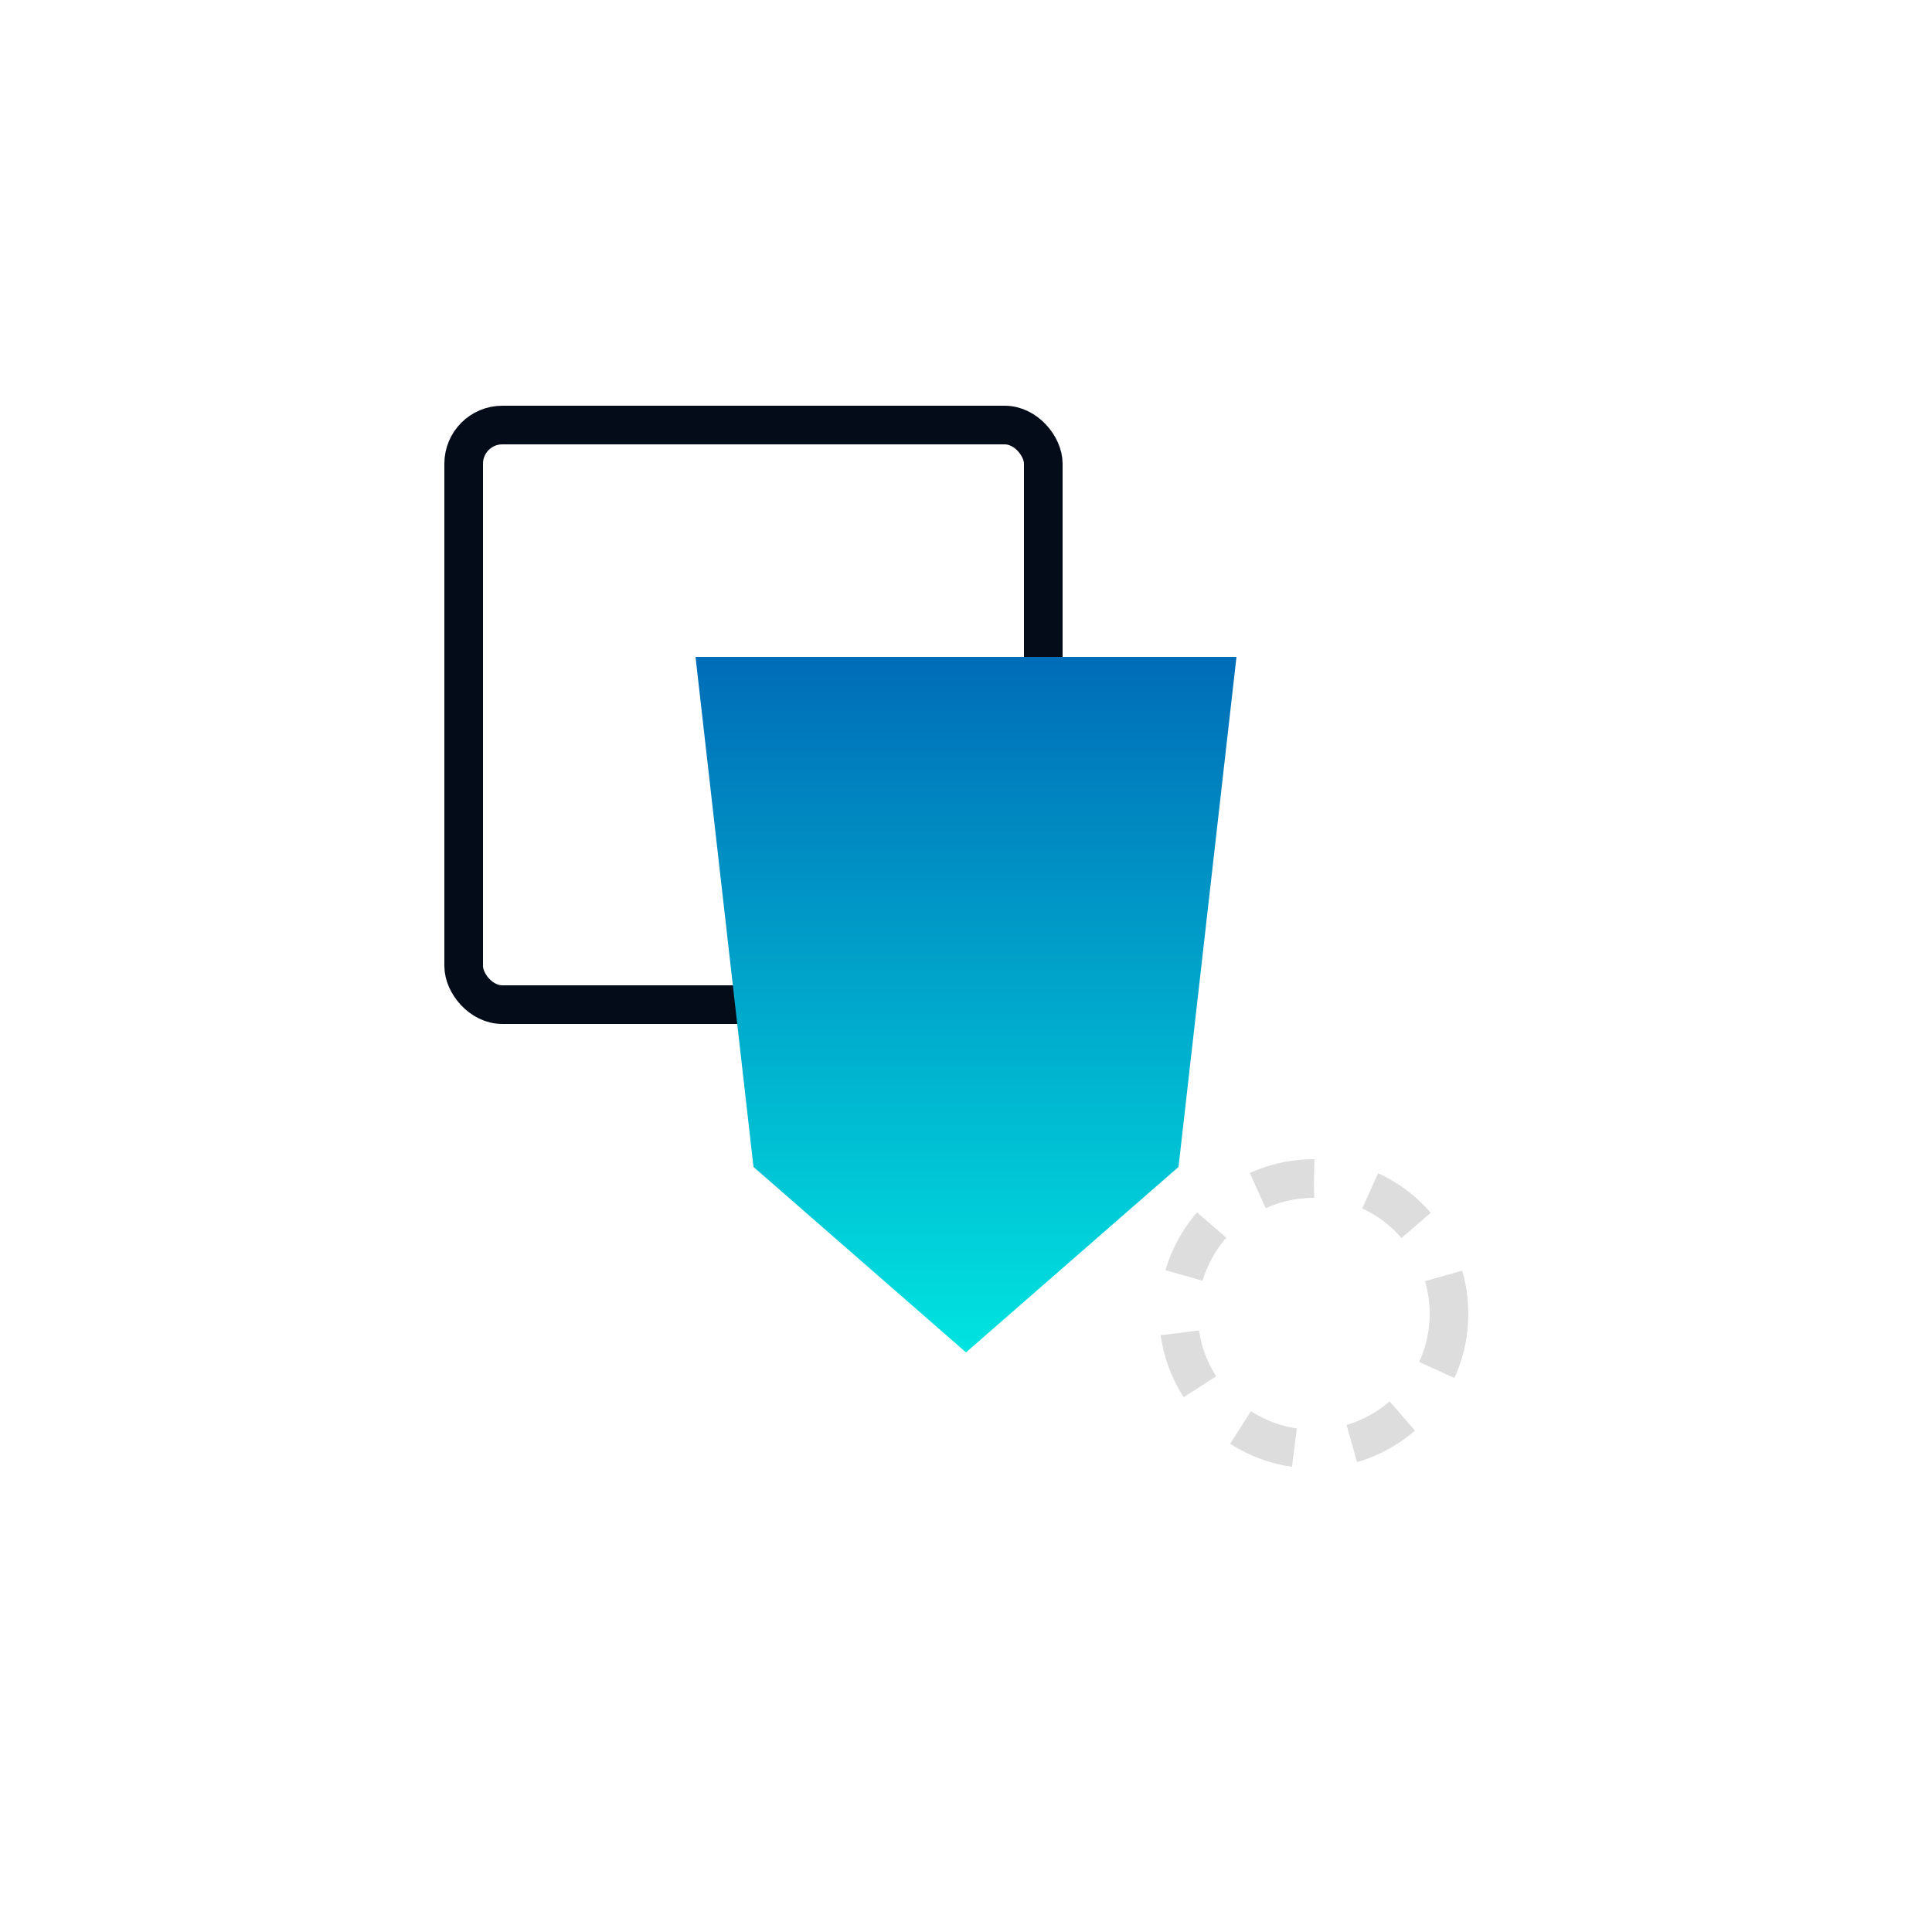
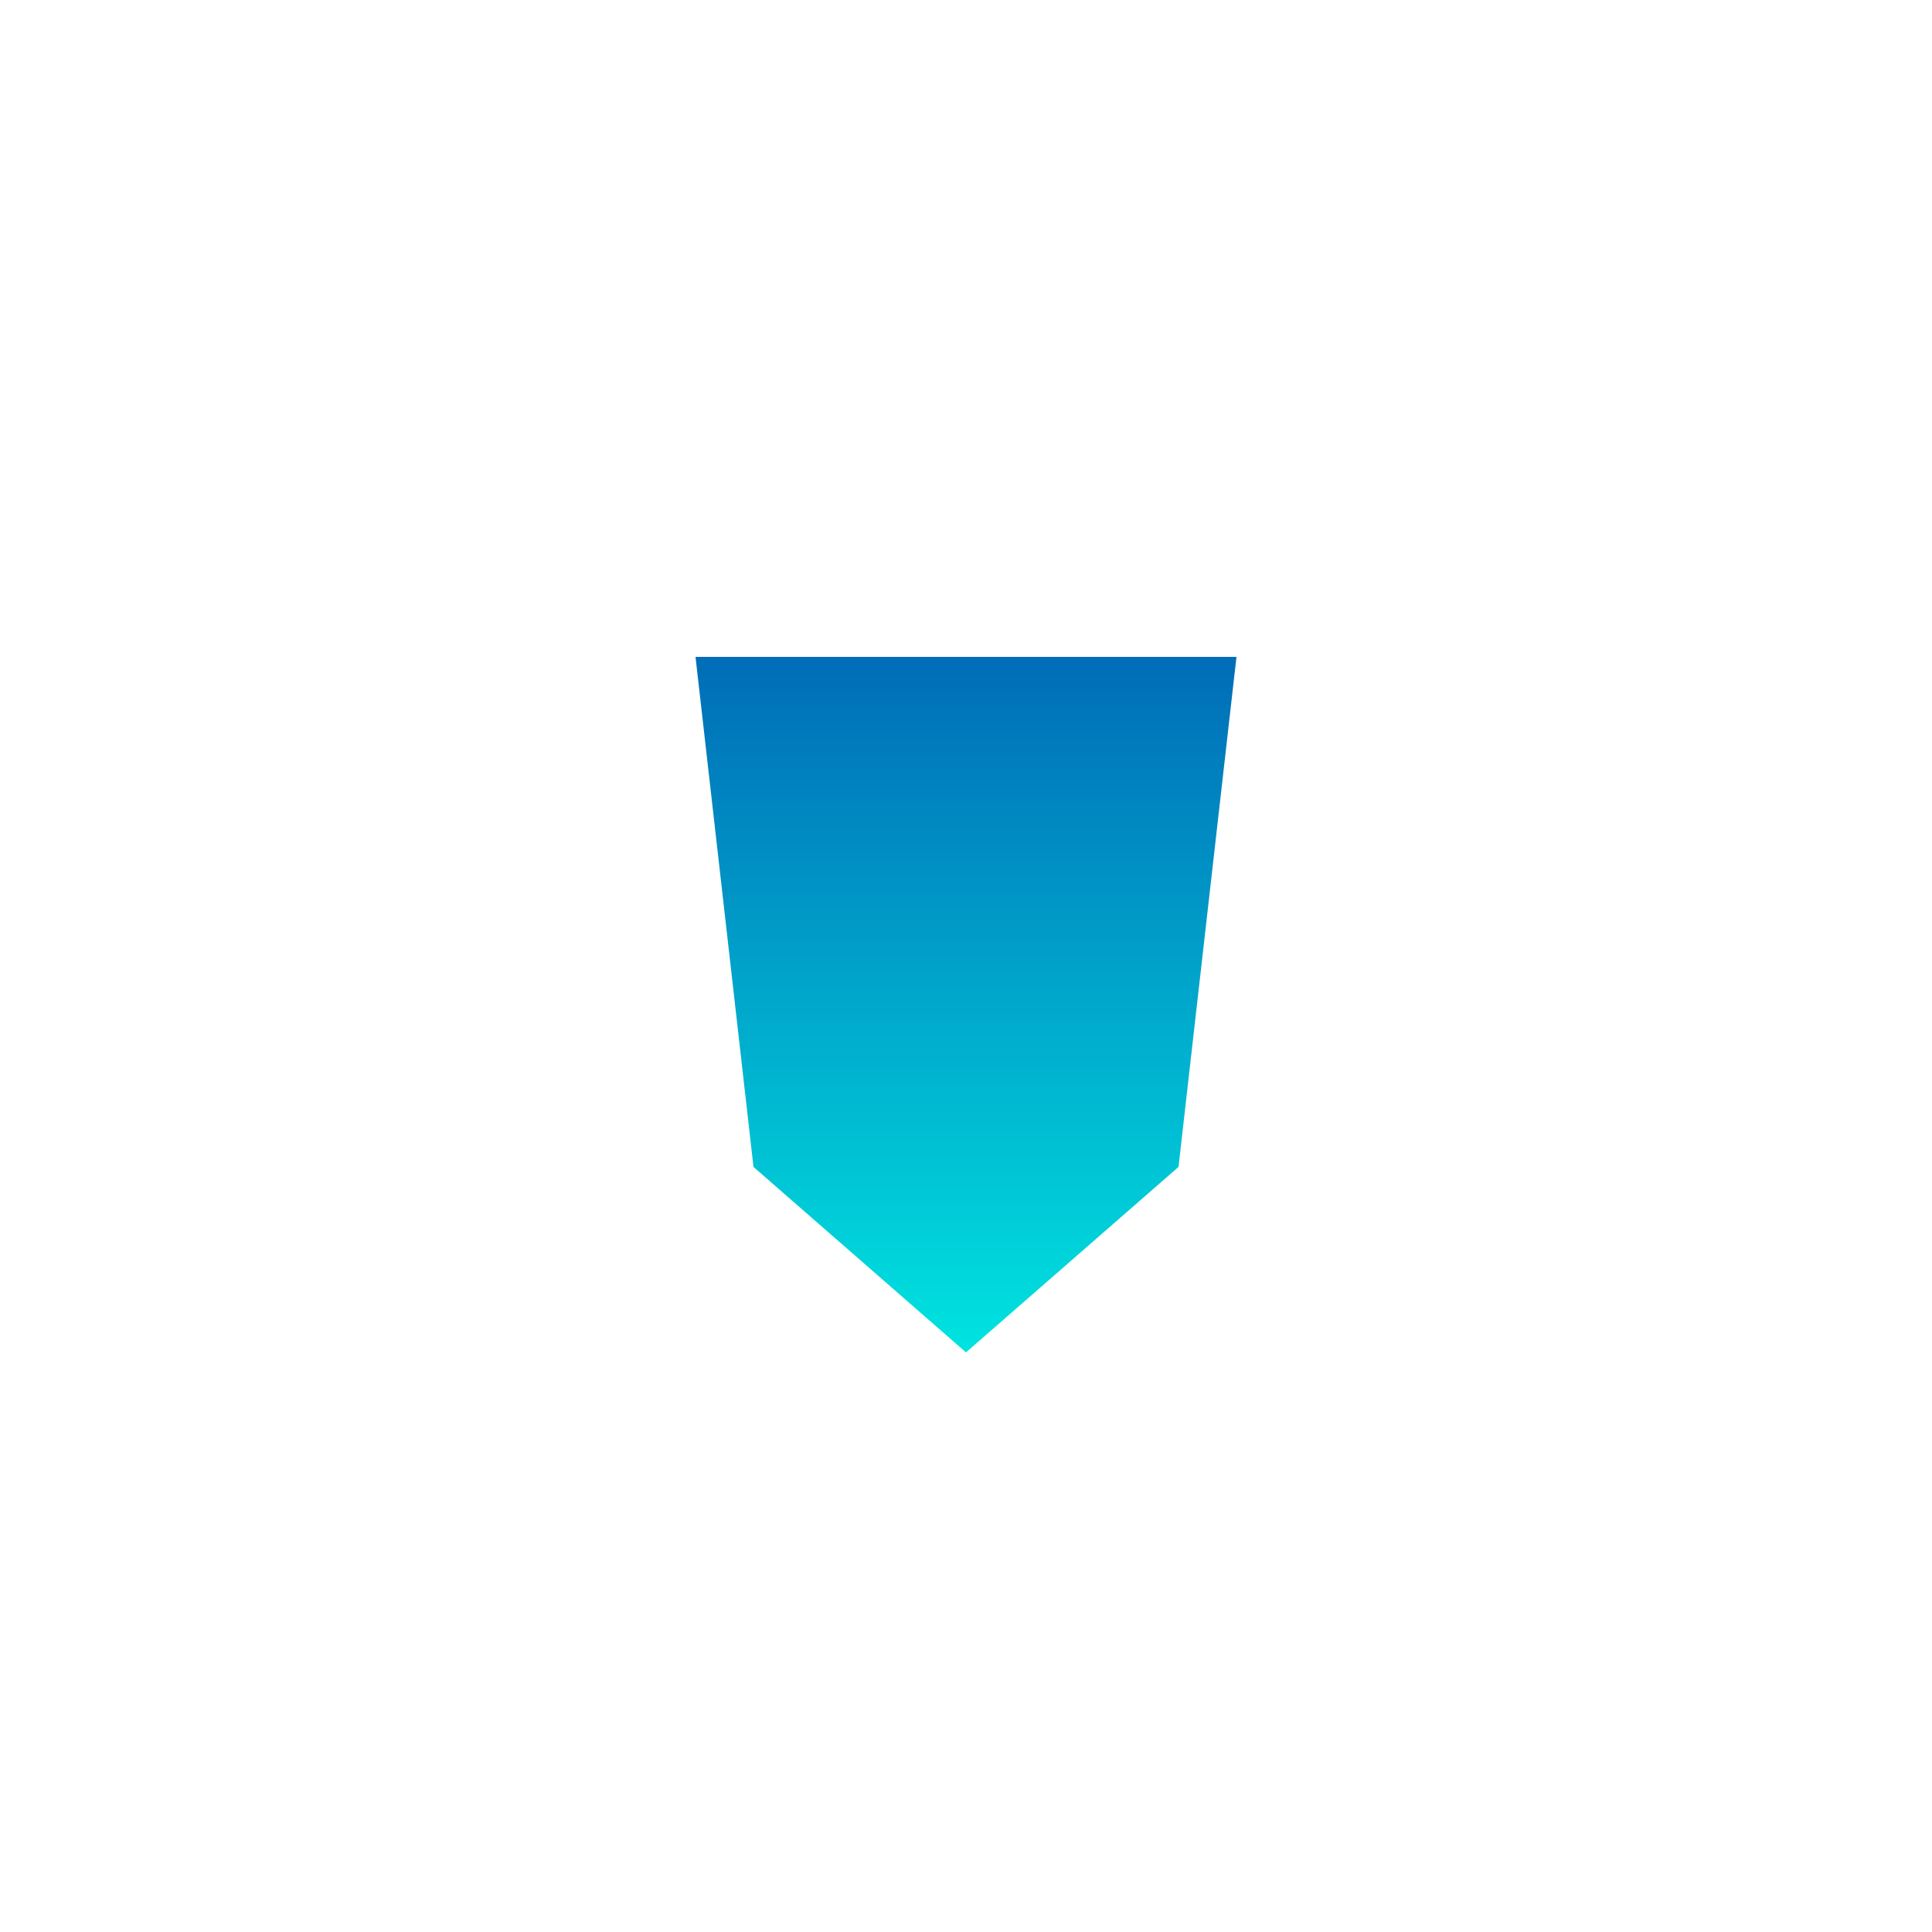
<svg xmlns="http://www.w3.org/2000/svg" id="图层_1" data-name="图层 1" viewBox="0 0 100 100">
  <defs>
    <style>.cls-1,.cls-2,.cls-3{fill:none;}.cls-2{stroke:#040c1a;stroke-linejoin:round;}.cls-2,.cls-3{stroke-width:2px;}.cls-3{stroke:#ddd;stroke-miterlimit:10;stroke-dasharray:3;}.cls-4{fill:url(#未命名的渐变_2);}</style>
    <linearGradient id="未命名的渐变_2" x1="-536.19" y1="290.22" x2="-536.19" y2="289.22" gradientTransform="matrix(28, 0, 0, -36, 15063.36, 10482.06)" gradientUnits="userSpaceOnUse">
      <stop offset="0" stop-color="#006db8" />
      <stop offset="1" stop-color="#00e4e0" />
    </linearGradient>
  </defs>
  <rect id="矩形-2" class="cls-1" x="18" y="18" width="64" height="64" />
-   <rect id="矩形-3" class="cls-2" x="24" y="22" width="30" height="30" rx="2" />
-   <circle id="椭圆形" class="cls-3" cx="68" cy="68" r="7" />
  <path id="矩形-4" class="cls-4" d="M36,34H64L61,60.4,50,70,39,60.4Z" />
</svg>